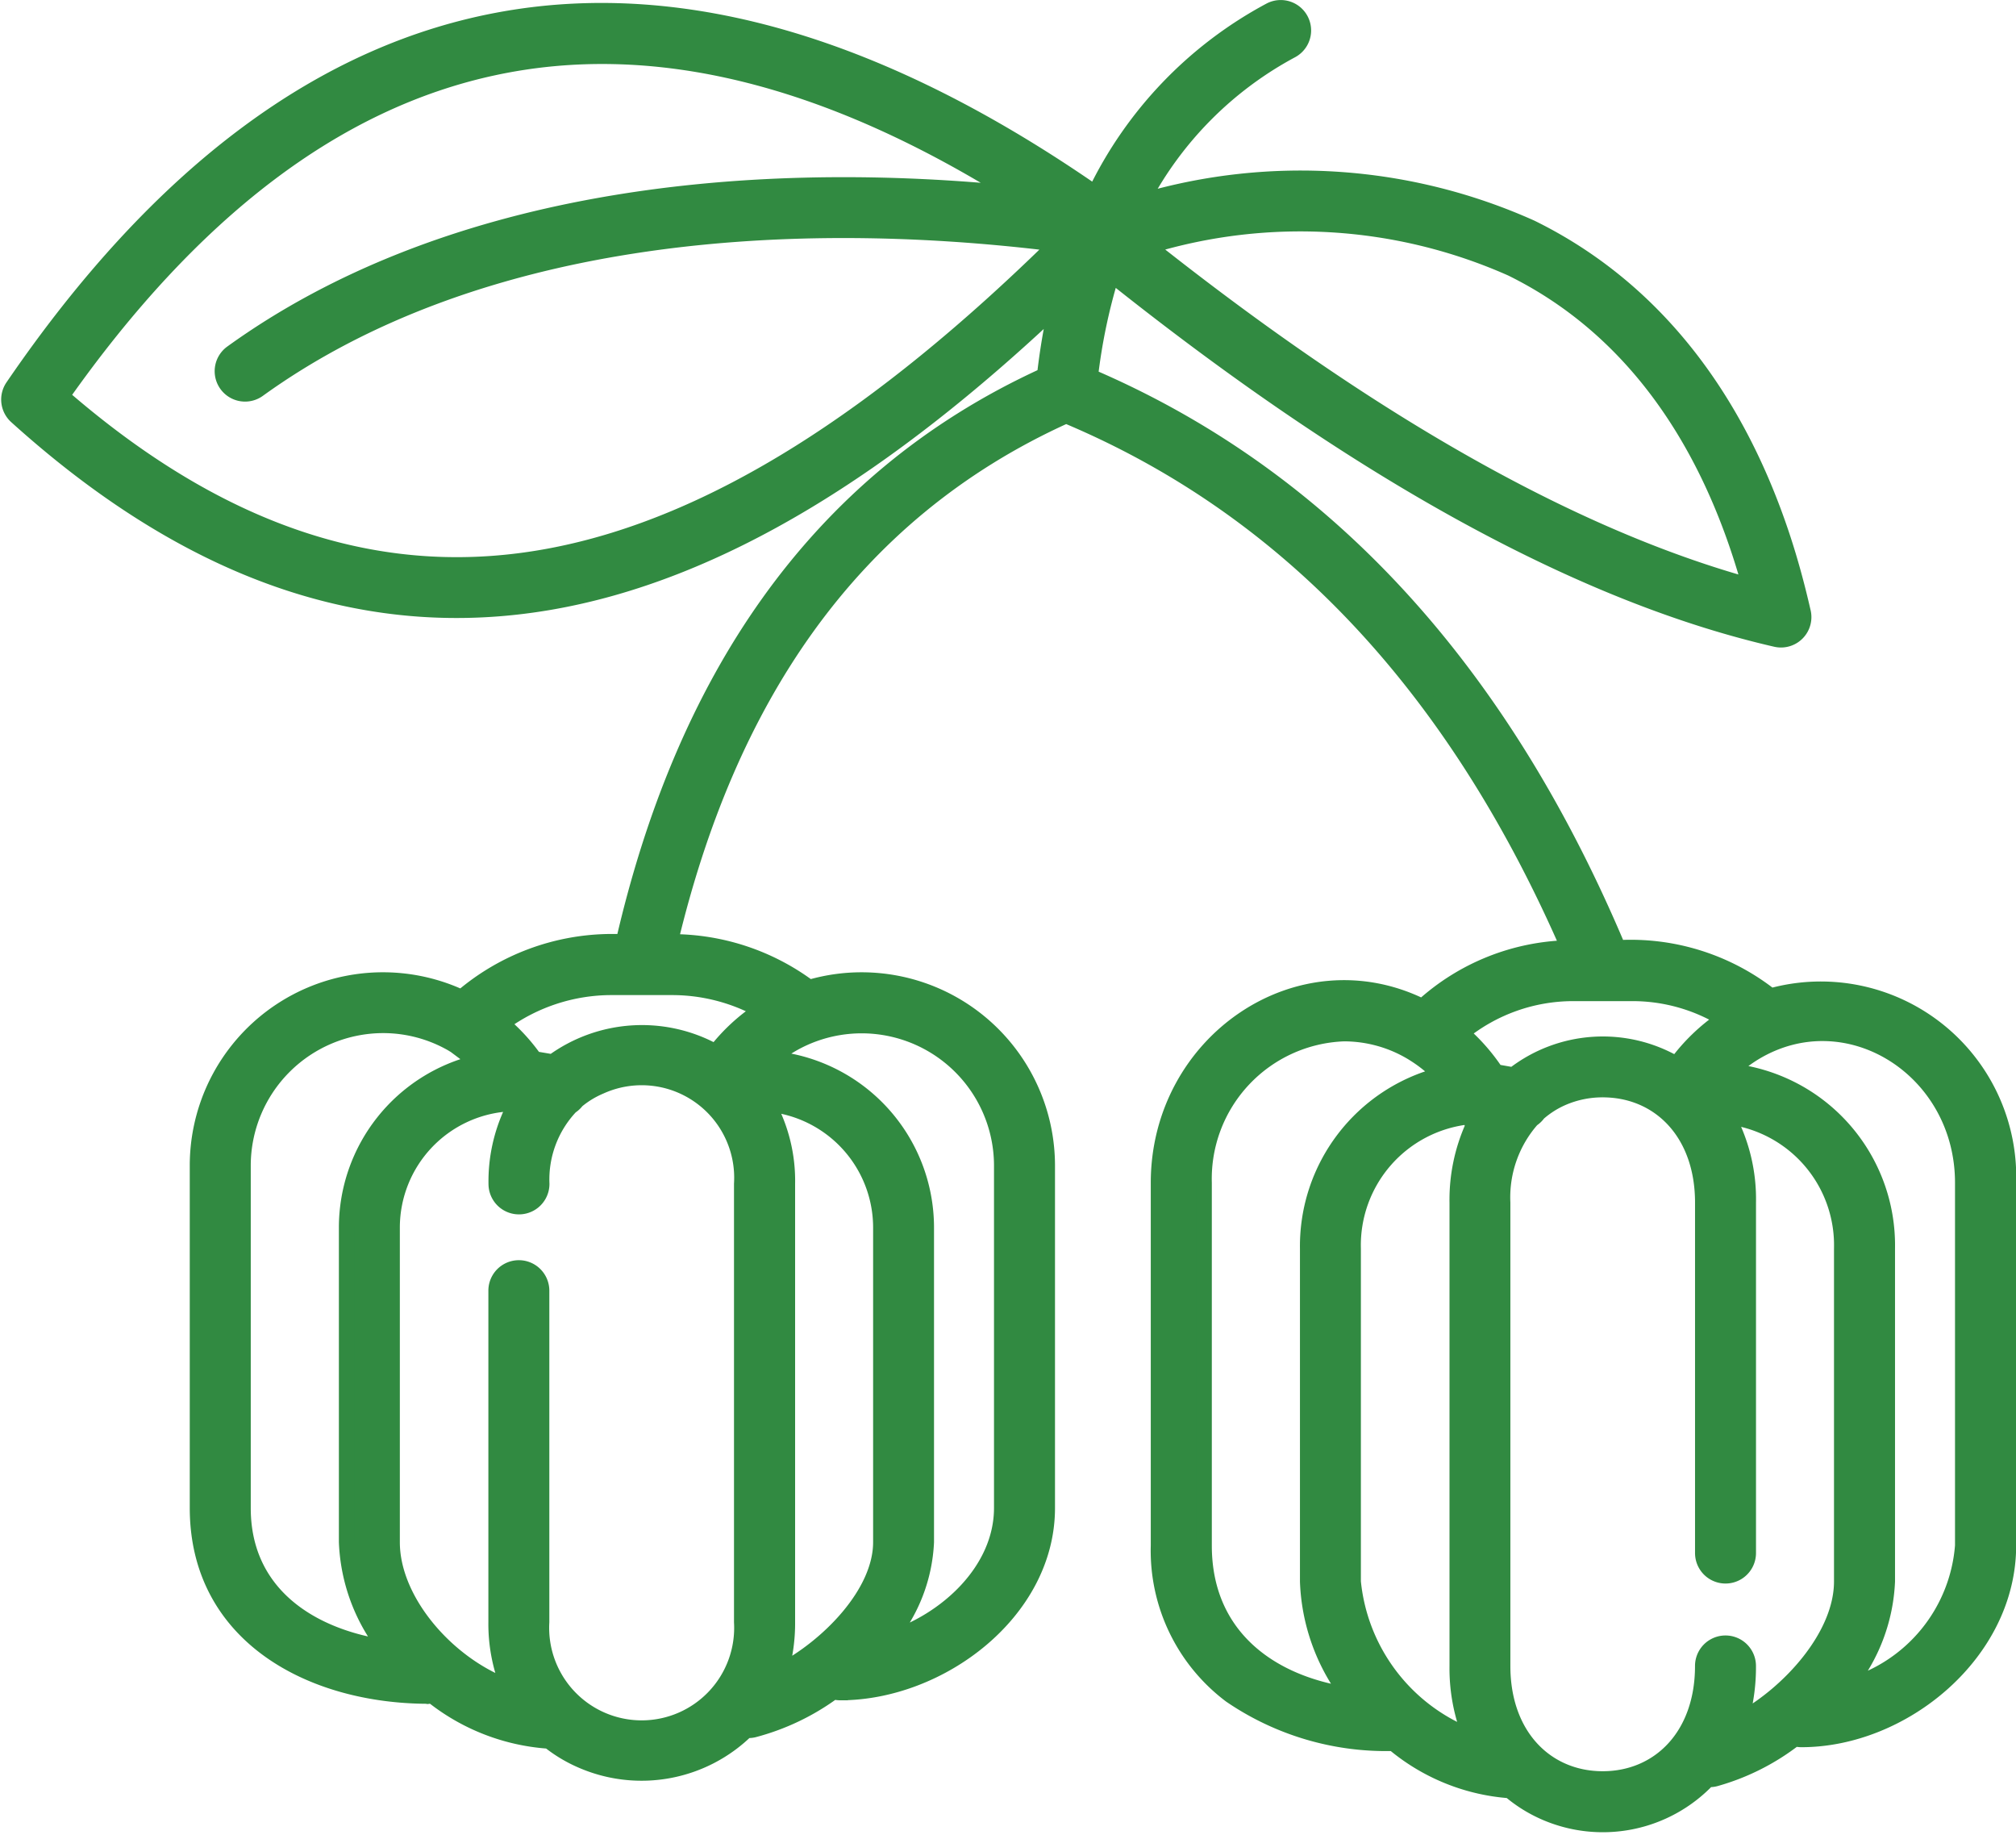
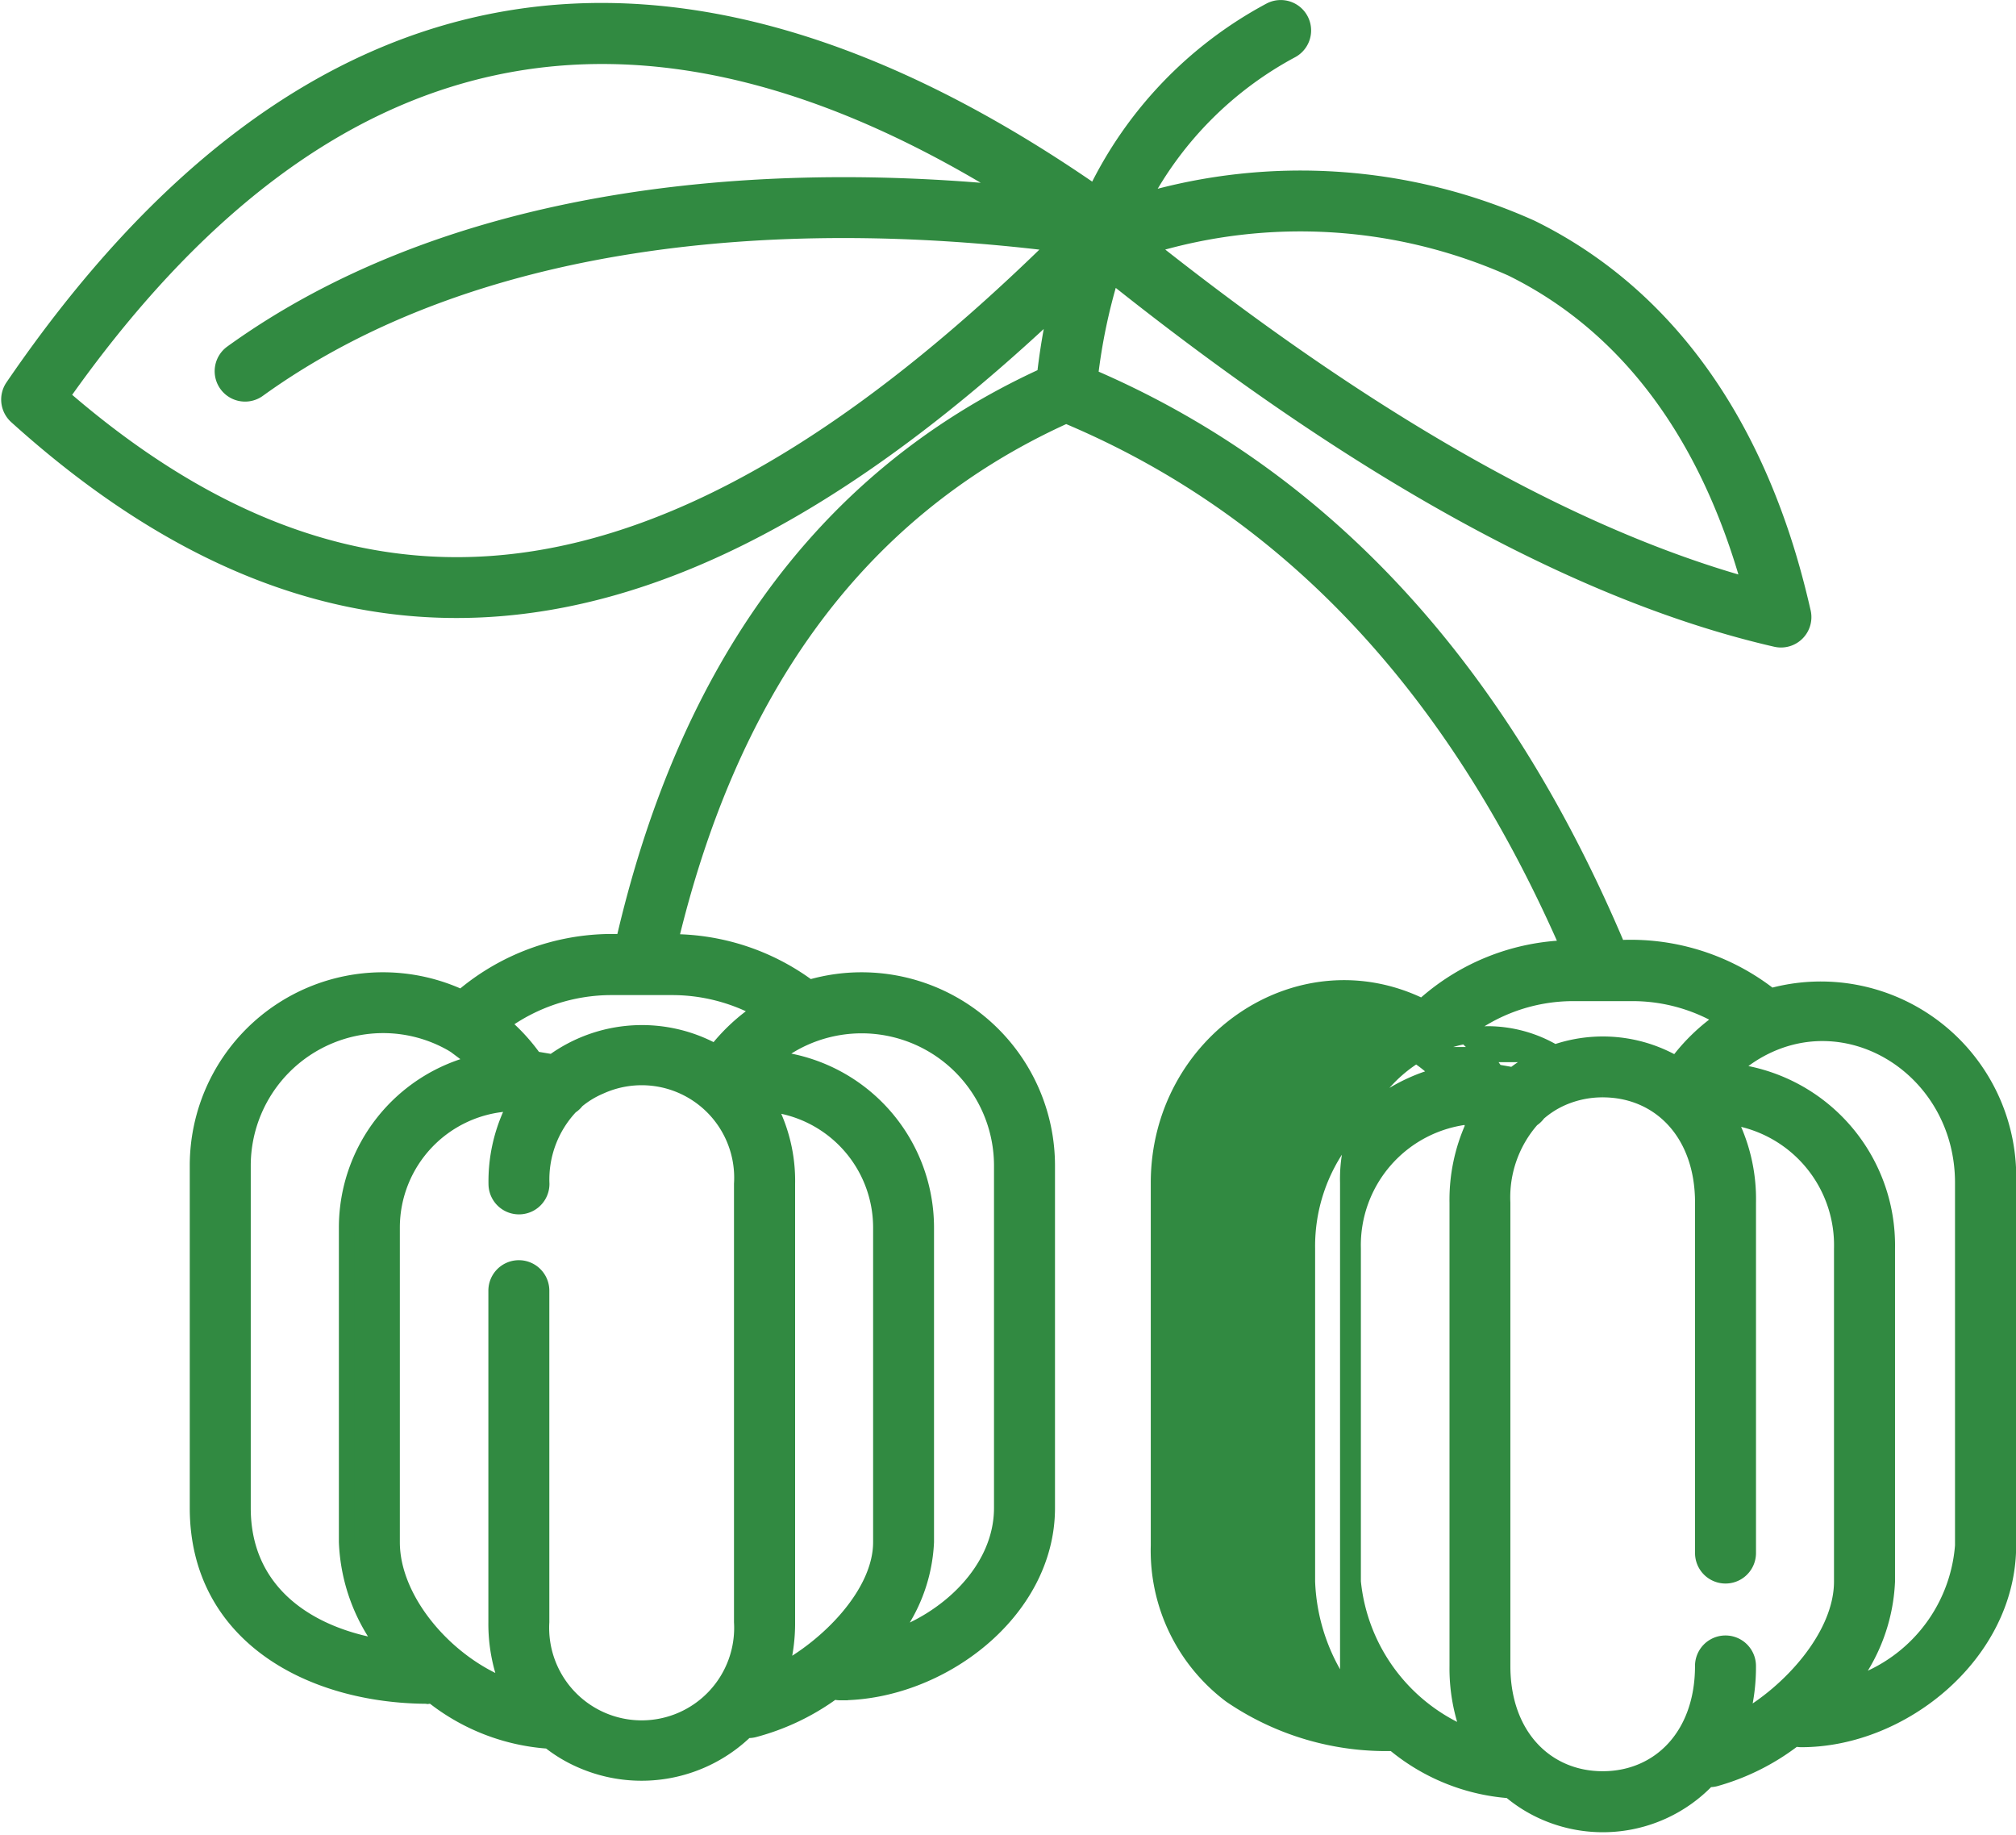
<svg xmlns="http://www.w3.org/2000/svg" width="66.473" height="60.485" viewBox="0 0 66.473 60.485">
-   <path id="acerola" d="M41.454,92.816c1.532-.8,3.291-2.552,3.291-4.251V78.184a4.09,4.09,0,0,0-3.712-4.058,5.3,5.3,0,0,1,.64,2.631V91.2a5.8,5.8,0,0,1-.219,1.619Zm-11.615.835c-.051,0-.03,0,0,0Zm2.741-19.29a5.409,5.409,0,0,0-.517,2.395.755.755,0,1,0,1.51,0,3.5,3.5,0,0,1,.954-2.551.751.751,0,0,0,.2-.186,3.076,3.076,0,0,1,.772-.47,3.3,3.3,0,0,1,4.659,3.206V91.2a3.3,3.3,0,1,1-6.589,0V80.276a.755.755,0,0,0-1.51,0V91.2a5.535,5.535,0,0,0,.4,2.13c-1.978-.723-3.819-2.811-3.819-4.762V78.184a4.09,4.09,0,0,1,3.826-4.067q.059.121.112.245ZM45,91.774a5.38,5.38,0,0,0,1.253-3.209V78.184a5.6,5.6,0,0,0-5.093-5.563,4.668,4.668,0,0,1,.692-.484,4.614,4.614,0,0,1,6.879,4v11.3c0,2.06-1.831,3.733-3.731,4.327ZM40.783,71.029a6.066,6.066,0,0,0-2.929-.747h-1.97a6.071,6.071,0,0,0-3.619,1.187,6.2,6.2,0,0,1,1.069,1.164l.593.1A4.991,4.991,0,0,1,39.3,72.4a6.186,6.186,0,0,1,1.484-1.372ZM30.7,72.193a.762.762,0,0,1-.077-.046,4.574,4.574,0,0,0-2.292-.612,4.622,4.622,0,0,0-4.607,4.607v11.3c0,2.788,2.168,4.215,4.671,4.591a6.041,6.041,0,0,1-1.265-3.474V78.184a5.6,5.6,0,0,1,4.31-5.437Zm42.42,22.214c1.588-.875,3.308-2.751,3.308-4.544V78.882a4.263,4.263,0,0,0-3.75-4.339,5.749,5.749,0,0,1,.678,2.83V88.925a.755.755,0,1,1-1.51,0V77.373c0-2.305-1.439-3.72-3.294-3.72a3.306,3.306,0,0,0-1.35.283,3.061,3.061,0,0,0-.771.495.751.751,0,0,1-.208.2,3.881,3.881,0,0,0-.966,2.742V92.647c0,2.305,1.439,3.72,3.294,3.72s3.294-1.415,3.294-3.72a.755.755,0,0,1,1.51,0,6.328,6.328,0,0,1-.236,1.76ZM64.275,74.843q-.061-.155-.131-.3a4.257,4.257,0,0,0-3.816,4.344v10.98a6.114,6.114,0,0,0,3.848,5.089,6.02,6.02,0,0,1-.426-2.3V77.373a5.9,5.9,0,0,1,.525-2.53ZM76.623,93.319a5.885,5.885,0,0,0,1.317-3.457V78.882a5.777,5.777,0,0,0-5.166-5.847,4.674,4.674,0,0,1,.783-.6c3.058-1.848,6.861.546,6.861,4.283V88.68a5.236,5.236,0,0,1-3.8,4.639Zm-4.1-22.007a5.786,5.786,0,0,0-2.984-.831h-1.97a5.838,5.838,0,0,0-3.659,1.3,6.389,6.389,0,0,1,1.124,1.281l.569.1a4.8,4.8,0,0,1,5.375-.36,6.317,6.317,0,0,1,1.546-1.487ZM62.363,72.494a4.69,4.69,0,0,1,.824.667,5.833,5.833,0,0,0-4.368,5.722v10.98a6.6,6.6,0,0,0,1.322,3.729c-2.626-.4-4.728-1.986-4.728-4.911V76.723a4.784,4.784,0,0,1,4.607-4.916,4.353,4.353,0,0,1,2.287.651c.019.013.038.025.058.036ZM53.591,45.851c6.055,4.8,13.016,9.3,19.8,11.18-1.419-5.1-4.122-8.616-7.857-10.45a17.137,17.137,0,0,0-11.942-.731Zm-3.444,4.254a21.933,21.933,0,0,1,.373-2.245c-10.938,10.324-22.275,14.434-34.276,3.6a.754.754,0,0,1-.118-.985c9.664-14.143,21.732-16.064,35.689-6.389a13.426,13.426,0,0,1,5.76-6.014.752.752,0,1,1,.72,1.321,11.928,11.928,0,0,0-4.926,4.958,18.56,18.56,0,0,1,12.826.879c3.626,1.781,6.6,5.082,8.294,10.222q.372,1.13.667,2.419a.753.753,0,0,1-.895.934c-7.518-1.727-15.278-6.728-21.9-12.012a18.814,18.814,0,0,0-.7,3.343c8.267,3.546,13.807,10.313,17.4,18.834a7.466,7.466,0,0,1,5.032,1.588,6.193,6.193,0,0,1,7.841,6.163V88.68c0,3.546-3.478,6.395-6.83,6.395a.751.751,0,0,1-.212-.03,7.638,7.638,0,0,1-2.627,1.323.746.746,0,0,1-.244.022,4.78,4.78,0,0,1-5.425,1.068,4.666,4.666,0,0,1-1.109-.7A6.729,6.729,0,0,1,61.651,95.2a9.088,9.088,0,0,1-5.373-1.583A5.97,5.97,0,0,1,53.9,88.68V76.722c0-4.647,4.644-7.832,8.707-5.816a7.415,7.415,0,0,1,4.81-1.934C63.938,61,58.686,54.72,50.858,51.436c-7.2,3.249-11.17,9.493-13.046,17.336a7.6,7.6,0,0,1,4.58,1.506,6.126,6.126,0,0,1,7.85,5.864v11.3c0,3.434-3.547,6.087-6.83,6.087a.753.753,0,0,1-.22-.032,7.81,7.81,0,0,1-2.631,1.256.754.754,0,0,1-.243.018,4.949,4.949,0,0,1-5.4,1.013,4.717,4.717,0,0,1-1.111-.659,6.92,6.92,0,0,1-3.834-1.481l-.136,0v0h0c-3.87,0-7.624-1.985-7.624-6.206v-11.3a6.121,6.121,0,0,1,8.711-5.533,7.628,7.628,0,0,1,4.956-1.838h.381C38.2,60.354,42.451,53.613,50.147,50.1Zm.371-4.334c-9.241-1.144-19.261-.264-26.292,4.805a.752.752,0,1,1-.879-1.221C30.3,44.34,39.979,43.2,49.094,44.1c-12.419-7.756-22.755-5.5-31.344,6.685,5.414,4.7,10.747,6.3,16.173,5.254,5.342-1.027,10.824-4.593,16.6-10.264Z" transform="translate(-15.706 -37.729)" fill="#318a41" stroke="#318a41" stroke-width="0.5" fill-rule="evenodd" />
+   <path id="acerola" d="M41.454,92.816c1.532-.8,3.291-2.552,3.291-4.251V78.184a4.09,4.09,0,0,0-3.712-4.058,5.3,5.3,0,0,1,.64,2.631V91.2a5.8,5.8,0,0,1-.219,1.619Zm-11.615.835c-.051,0-.03,0,0,0Zm2.741-19.29a5.409,5.409,0,0,0-.517,2.395.755.755,0,1,0,1.51,0,3.5,3.5,0,0,1,.954-2.551.751.751,0,0,0,.2-.186,3.076,3.076,0,0,1,.772-.47,3.3,3.3,0,0,1,4.659,3.206V91.2a3.3,3.3,0,1,1-6.589,0V80.276a.755.755,0,0,0-1.51,0V91.2a5.535,5.535,0,0,0,.4,2.13c-1.978-.723-3.819-2.811-3.819-4.762V78.184a4.09,4.09,0,0,1,3.826-4.067q.059.121.112.245ZM45,91.774a5.38,5.38,0,0,0,1.253-3.209V78.184a5.6,5.6,0,0,0-5.093-5.563,4.668,4.668,0,0,1,.692-.484,4.614,4.614,0,0,1,6.879,4v11.3c0,2.06-1.831,3.733-3.731,4.327ZM40.783,71.029a6.066,6.066,0,0,0-2.929-.747h-1.97a6.071,6.071,0,0,0-3.619,1.187,6.2,6.2,0,0,1,1.069,1.164l.593.1A4.991,4.991,0,0,1,39.3,72.4a6.186,6.186,0,0,1,1.484-1.372ZM30.7,72.193a.762.762,0,0,1-.077-.046,4.574,4.574,0,0,0-2.292-.612,4.622,4.622,0,0,0-4.607,4.607v11.3c0,2.788,2.168,4.215,4.671,4.591a6.041,6.041,0,0,1-1.265-3.474V78.184a5.6,5.6,0,0,1,4.31-5.437Zm42.42,22.214c1.588-.875,3.308-2.751,3.308-4.544V78.882a4.263,4.263,0,0,0-3.75-4.339,5.749,5.749,0,0,1,.678,2.83V88.925a.755.755,0,1,1-1.51,0V77.373c0-2.305-1.439-3.72-3.294-3.72a3.306,3.306,0,0,0-1.35.283,3.061,3.061,0,0,0-.771.495.751.751,0,0,1-.208.2,3.881,3.881,0,0,0-.966,2.742V92.647c0,2.305,1.439,3.72,3.294,3.72s3.294-1.415,3.294-3.72a.755.755,0,0,1,1.51,0,6.328,6.328,0,0,1-.236,1.76ZM64.275,74.843q-.061-.155-.131-.3a4.257,4.257,0,0,0-3.816,4.344v10.98a6.114,6.114,0,0,0,3.848,5.089,6.02,6.02,0,0,1-.426-2.3V77.373a5.9,5.9,0,0,1,.525-2.53ZM76.623,93.319a5.885,5.885,0,0,0,1.317-3.457V78.882a5.777,5.777,0,0,0-5.166-5.847,4.674,4.674,0,0,1,.783-.6c3.058-1.848,6.861.546,6.861,4.283V88.68a5.236,5.236,0,0,1-3.8,4.639Zm-4.1-22.007a5.786,5.786,0,0,0-2.984-.831h-1.97a5.838,5.838,0,0,0-3.659,1.3,6.389,6.389,0,0,1,1.124,1.281l.569.1a4.8,4.8,0,0,1,5.375-.36,6.317,6.317,0,0,1,1.546-1.487ZM62.363,72.494a4.69,4.69,0,0,1,.824.667,5.833,5.833,0,0,0-4.368,5.722v10.98a6.6,6.6,0,0,0,1.322,3.729V76.723a4.784,4.784,0,0,1,4.607-4.916,4.353,4.353,0,0,1,2.287.651c.019.013.038.025.058.036ZM53.591,45.851c6.055,4.8,13.016,9.3,19.8,11.18-1.419-5.1-4.122-8.616-7.857-10.45a17.137,17.137,0,0,0-11.942-.731Zm-3.444,4.254a21.933,21.933,0,0,1,.373-2.245c-10.938,10.324-22.275,14.434-34.276,3.6a.754.754,0,0,1-.118-.985c9.664-14.143,21.732-16.064,35.689-6.389a13.426,13.426,0,0,1,5.76-6.014.752.752,0,1,1,.72,1.321,11.928,11.928,0,0,0-4.926,4.958,18.56,18.56,0,0,1,12.826.879c3.626,1.781,6.6,5.082,8.294,10.222q.372,1.13.667,2.419a.753.753,0,0,1-.895.934c-7.518-1.727-15.278-6.728-21.9-12.012a18.814,18.814,0,0,0-.7,3.343c8.267,3.546,13.807,10.313,17.4,18.834a7.466,7.466,0,0,1,5.032,1.588,6.193,6.193,0,0,1,7.841,6.163V88.68c0,3.546-3.478,6.395-6.83,6.395a.751.751,0,0,1-.212-.03,7.638,7.638,0,0,1-2.627,1.323.746.746,0,0,1-.244.022,4.78,4.78,0,0,1-5.425,1.068,4.666,4.666,0,0,1-1.109-.7A6.729,6.729,0,0,1,61.651,95.2a9.088,9.088,0,0,1-5.373-1.583A5.97,5.97,0,0,1,53.9,88.68V76.722c0-4.647,4.644-7.832,8.707-5.816a7.415,7.415,0,0,1,4.81-1.934C63.938,61,58.686,54.72,50.858,51.436c-7.2,3.249-11.17,9.493-13.046,17.336a7.6,7.6,0,0,1,4.58,1.506,6.126,6.126,0,0,1,7.85,5.864v11.3c0,3.434-3.547,6.087-6.83,6.087a.753.753,0,0,1-.22-.032,7.81,7.81,0,0,1-2.631,1.256.754.754,0,0,1-.243.018,4.949,4.949,0,0,1-5.4,1.013,4.717,4.717,0,0,1-1.111-.659,6.92,6.92,0,0,1-3.834-1.481l-.136,0v0h0c-3.87,0-7.624-1.985-7.624-6.206v-11.3a6.121,6.121,0,0,1,8.711-5.533,7.628,7.628,0,0,1,4.956-1.838h.381C38.2,60.354,42.451,53.613,50.147,50.1Zm.371-4.334c-9.241-1.144-19.261-.264-26.292,4.805a.752.752,0,1,1-.879-1.221C30.3,44.34,39.979,43.2,49.094,44.1c-12.419-7.756-22.755-5.5-31.344,6.685,5.414,4.7,10.747,6.3,16.173,5.254,5.342-1.027,10.824-4.593,16.6-10.264Z" transform="translate(-15.706 -37.729)" fill="#318a41" stroke="#318a41" stroke-width="0.5" fill-rule="evenodd" />
</svg>